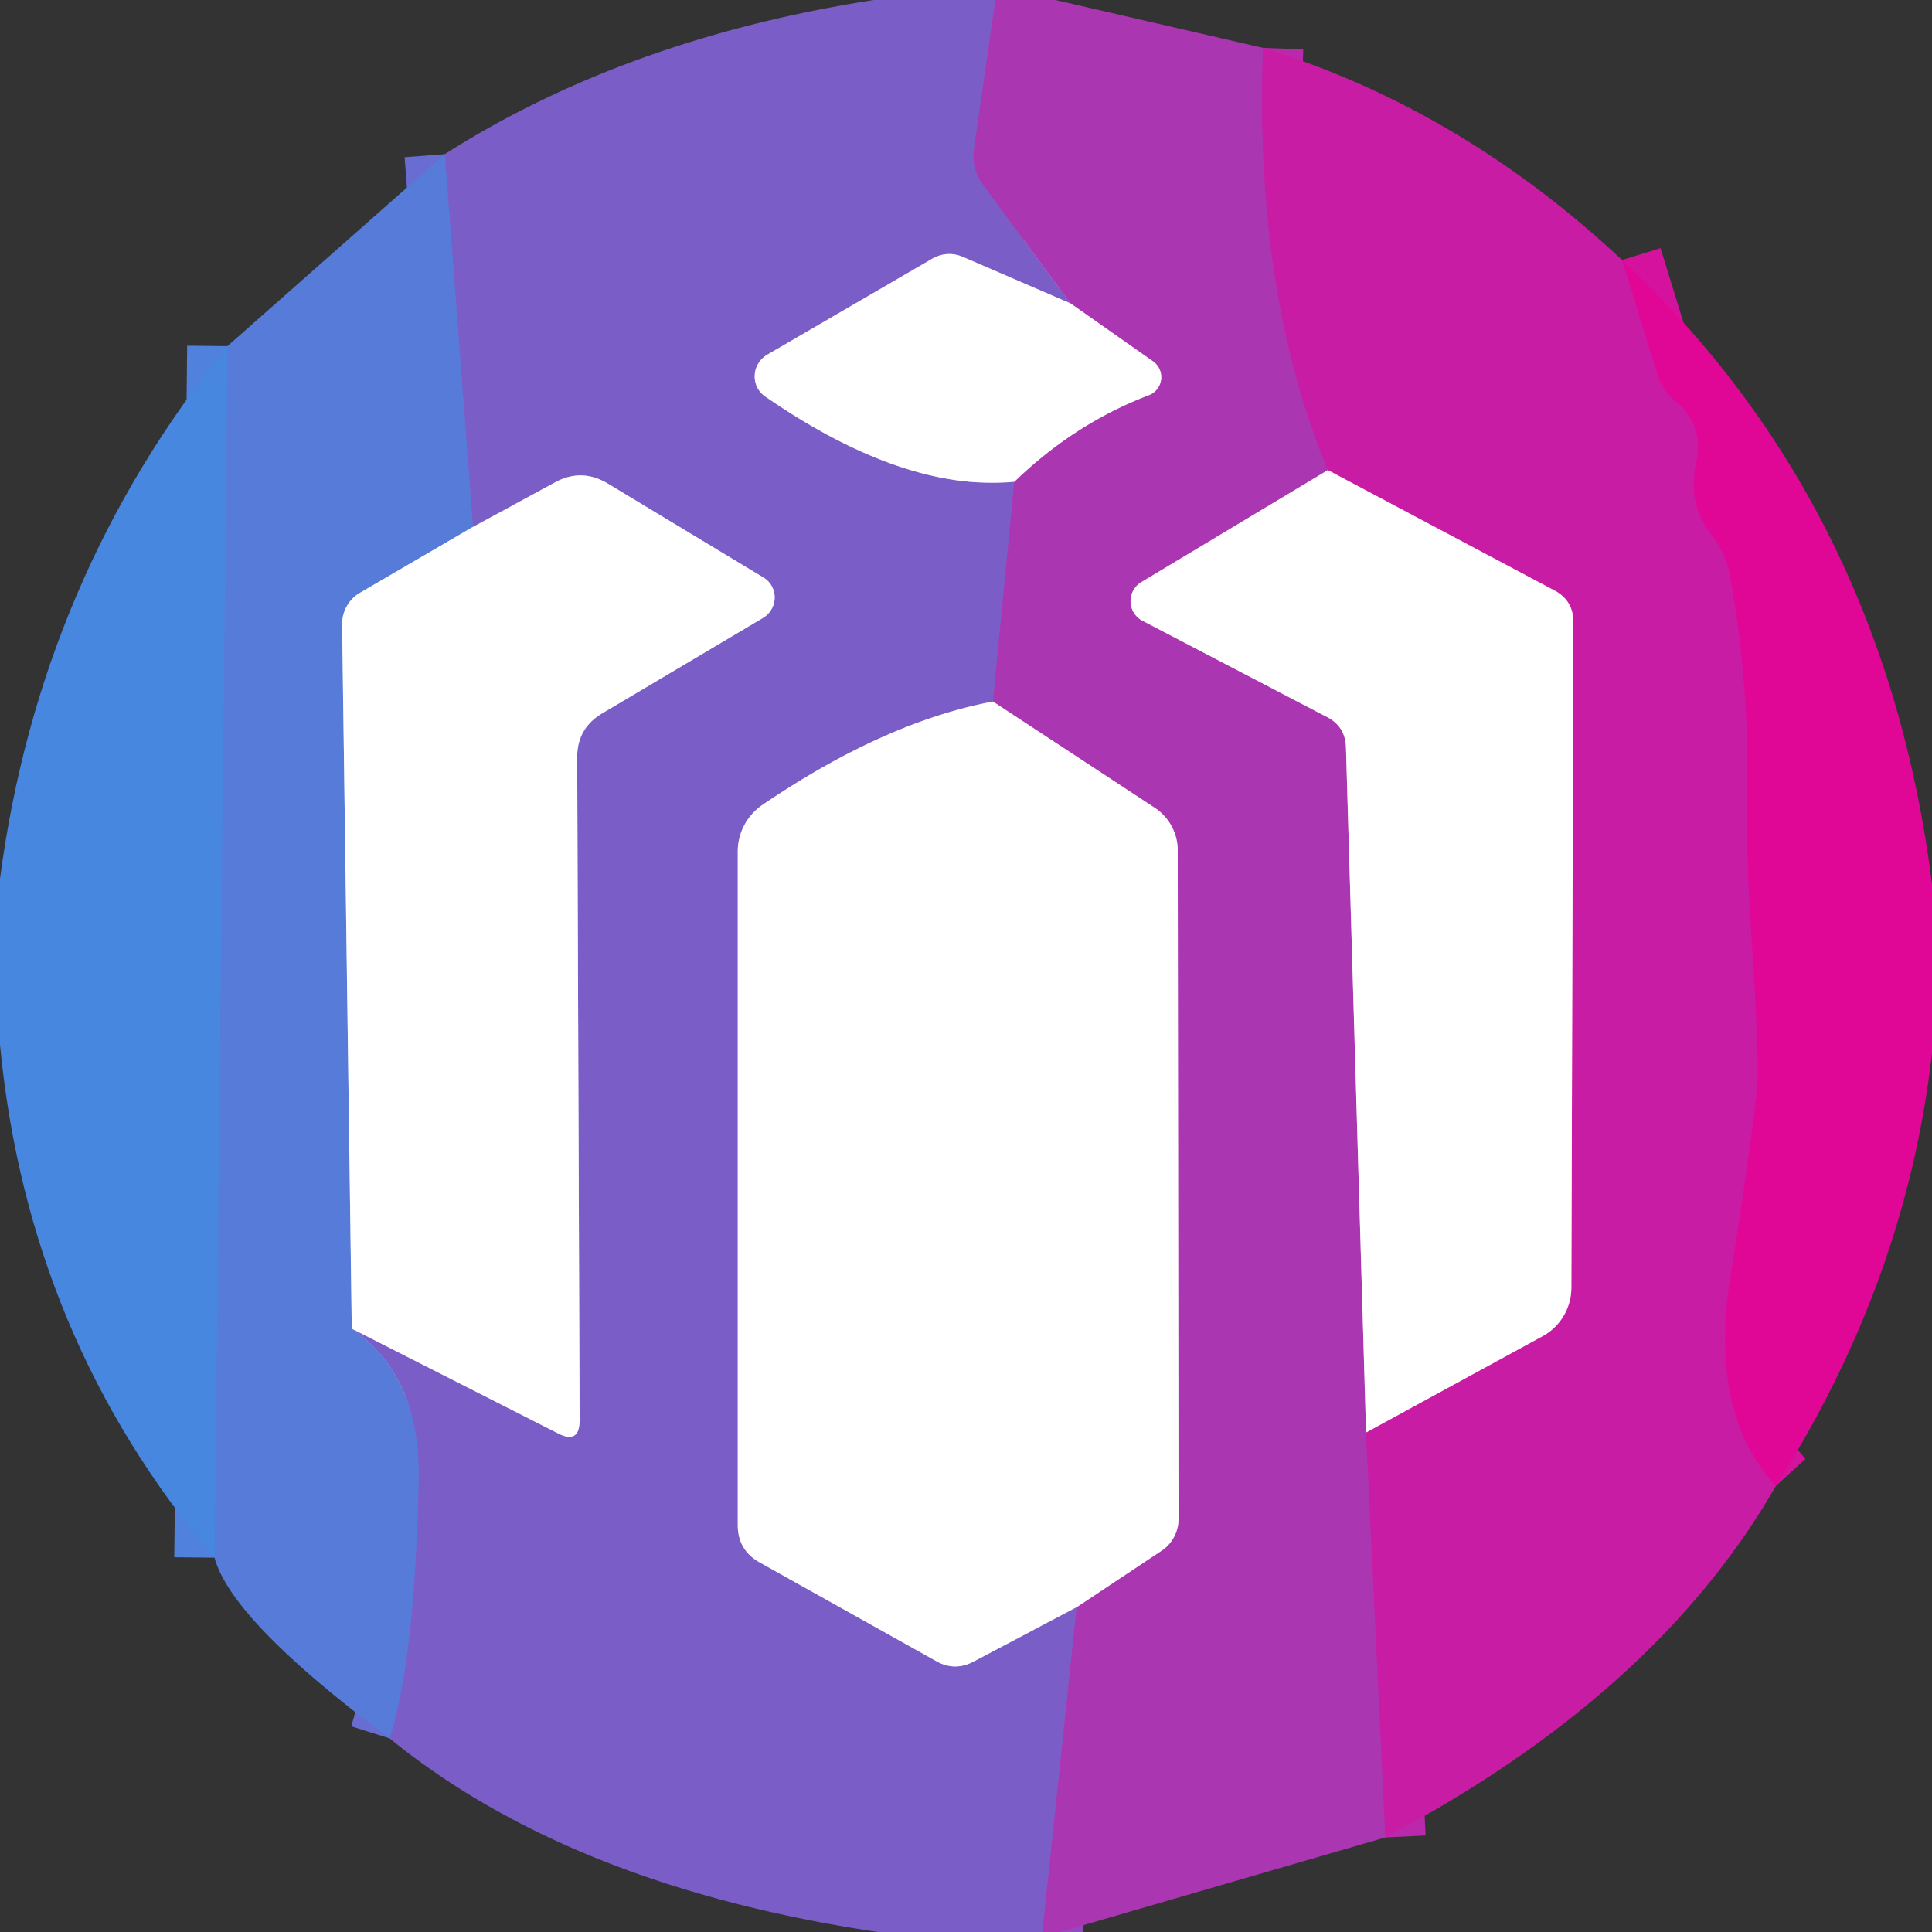
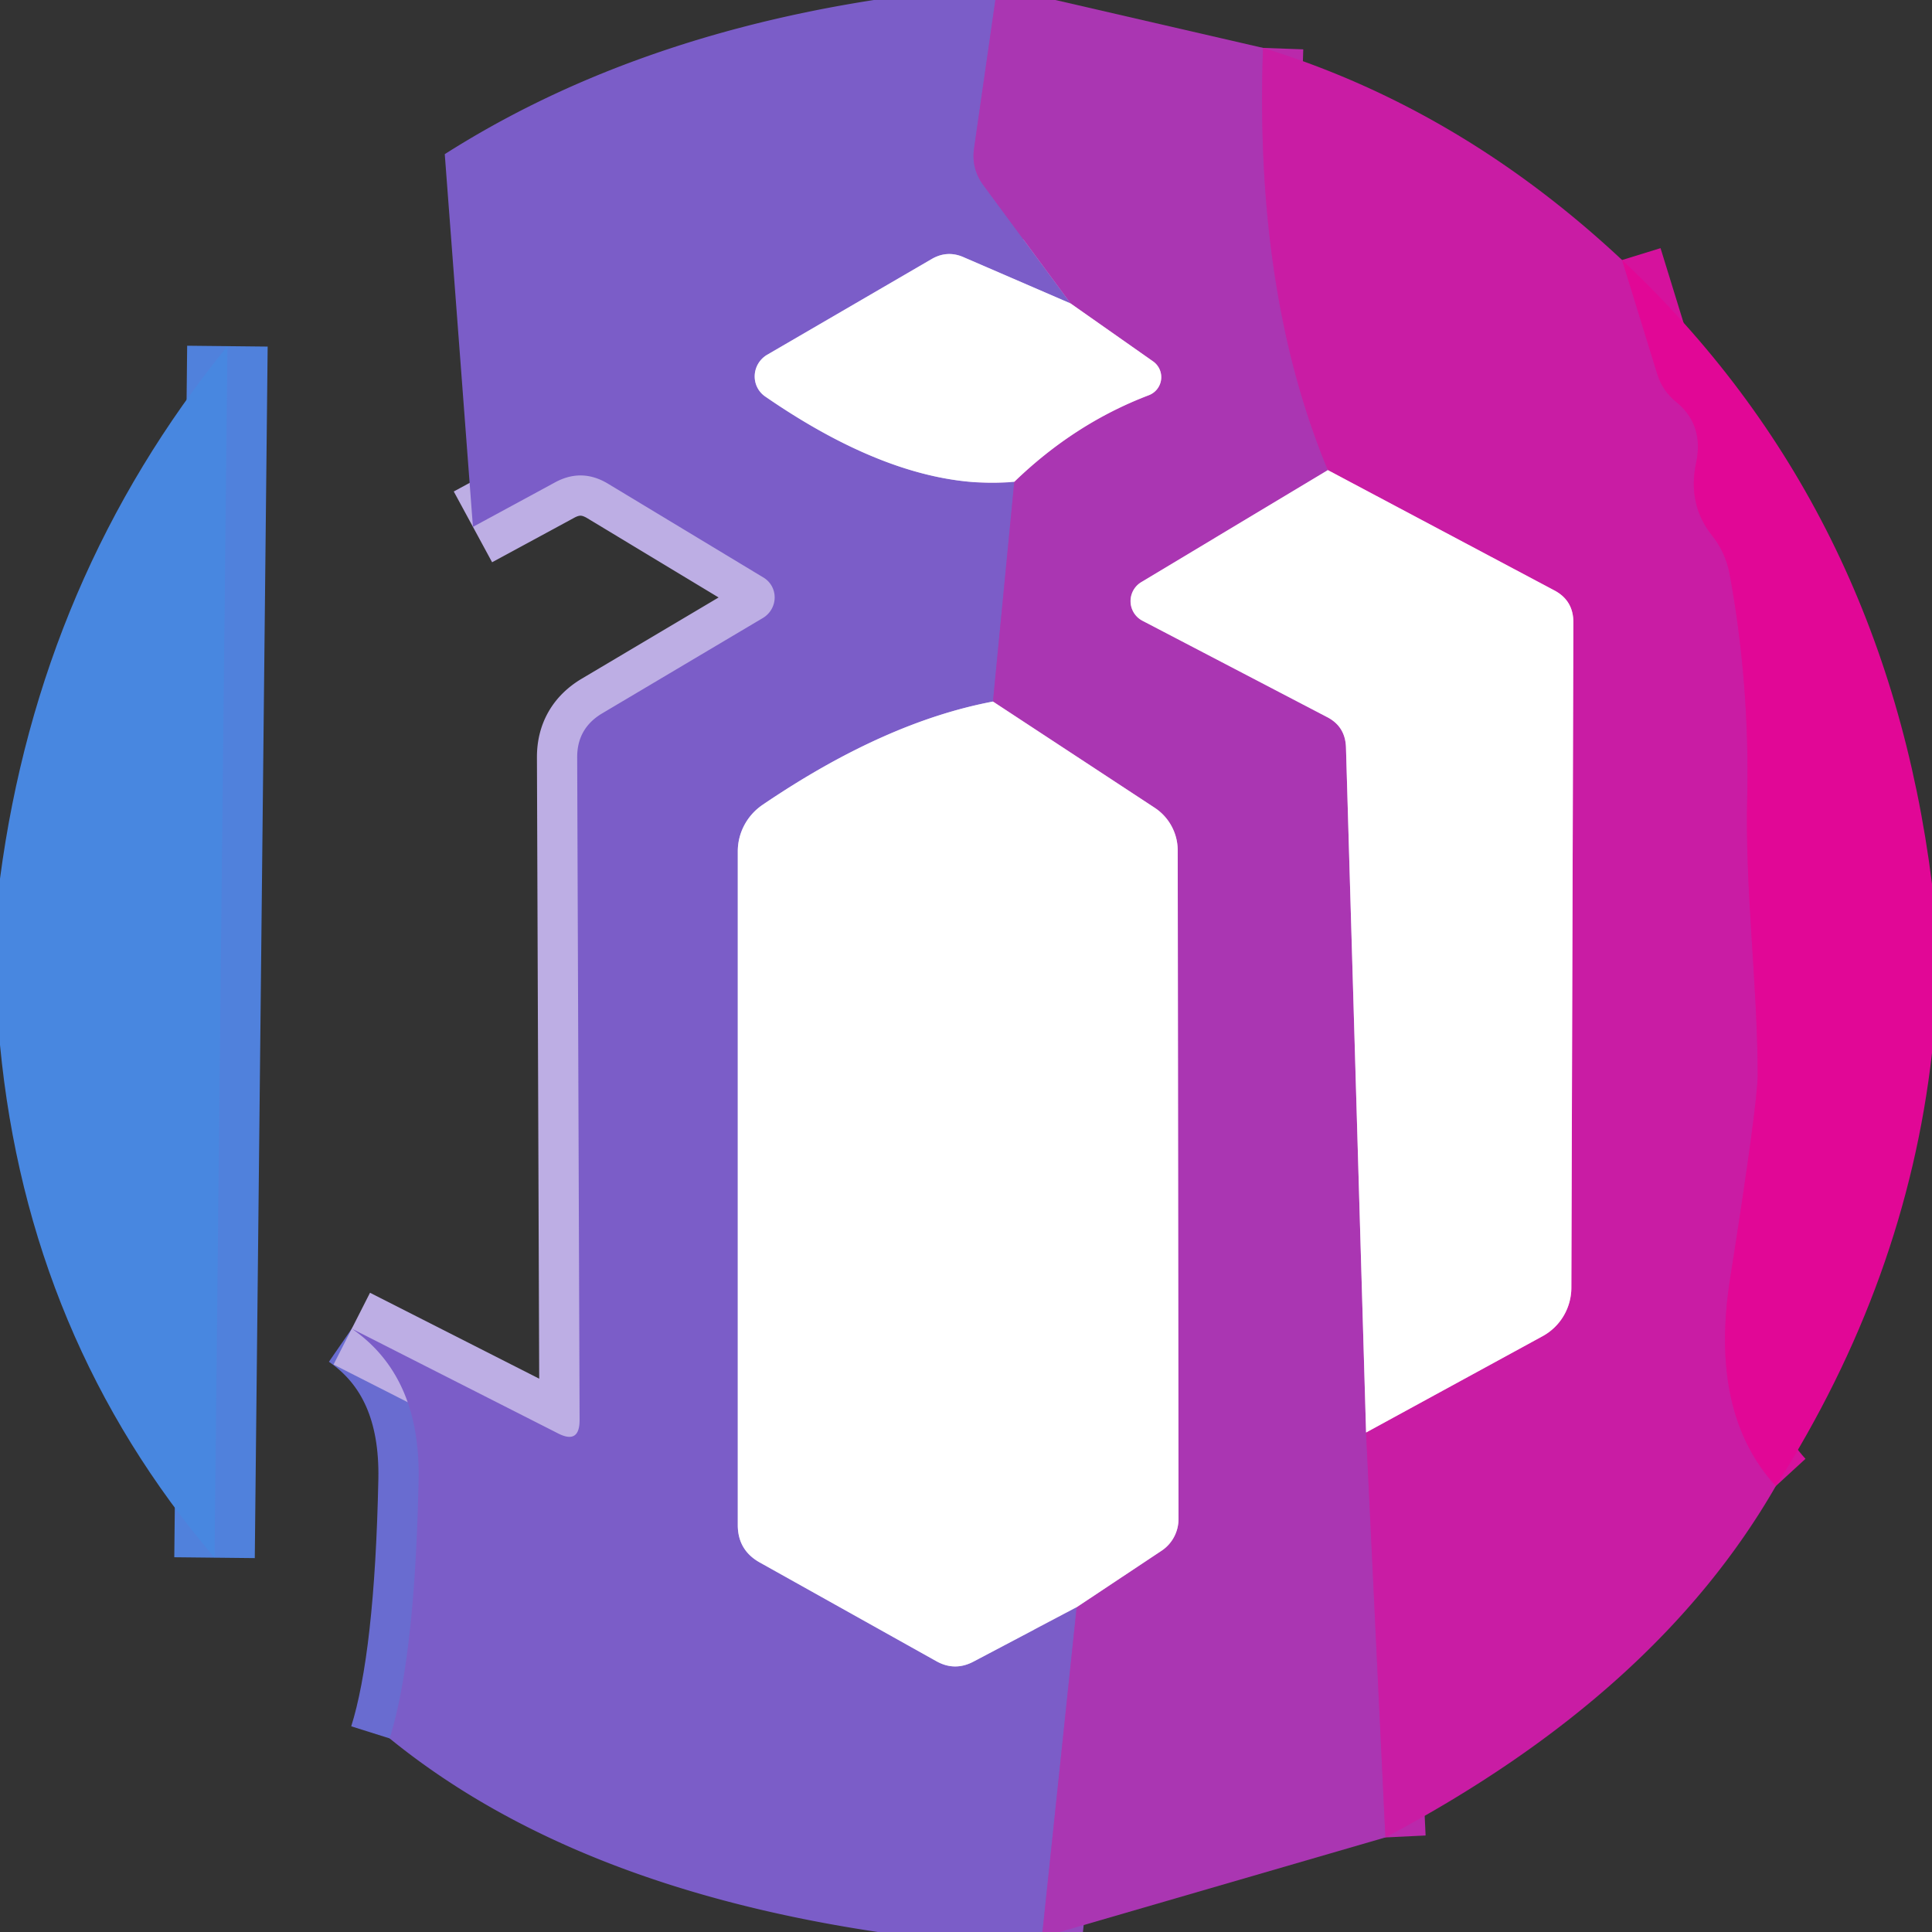
<svg xmlns="http://www.w3.org/2000/svg" version="1.1" viewBox="0.00 0.00 48.00 48.00">
  <rect x="0.00" y="0.00" width="48.00" height="48.00" fill="#333333" stroke="none" />
  <g stroke-width="2.00" fill="none" stroke-linecap="butt">
    <path stroke="#934abd" vector-effect="non-scaling-stroke" d="   M 24.73 0.00   L 24.20 3.69   Q 24.13 4.19 24.43 4.60   L 26.60 7.54" />
    <path stroke="#bdaee4" vector-effect="non-scaling-stroke" d="   M 26.60 7.54   L 23.94 6.39   Q 23.53 6.21 23.14 6.44   L 19.05 8.82   A 0.62 0.61 -43.0 0 0 19.01 9.85   Q 22.46 12.23 25.20 11.97" />
    <path stroke="#934abd" vector-effect="non-scaling-stroke" d="   M 25.20 11.97   L 24.67 17.43" />
    <path stroke="#bdaee4" vector-effect="non-scaling-stroke" d="   M 24.67 17.43   Q 21.97 17.94 18.94 20.00   A 1.41 1.39 -17.6 0 0 18.33 21.15   L 18.33 37.91   Q 18.34 38.51 18.86 38.81   L 23.26 41.27   Q 23.72 41.53 24.19 41.28   L 26.75 39.93" />
    <path stroke="#934abd" vector-effect="non-scaling-stroke" d="   M 26.75 39.93   L 25.90 48.00" />
    <path stroke="#696cd0" vector-effect="non-scaling-stroke" d="   M 9.68 43.19   Q 10.31 41.19 10.40 36.76   Q 10.45 34.19 8.74 33.01" />
    <path stroke="#bdaee4" vector-effect="non-scaling-stroke" d="   M 8.74 33.01   L 13.86 35.61   Q 14.40 35.89 14.40 35.28   L 14.34 18.81   Q 14.34 18.10 14.95 17.73   L 18.96 15.35   A 0.59 0.58 -44.7 0 0 18.97 14.35   L 15.11 12.02   Q 14.45 11.62 13.78 11.99   L 11.75 13.09" />
-     <path stroke="#696cd0" vector-effect="non-scaling-stroke" d="   M 11.75 13.09   L 11.05 3.83" />
    <path stroke="#ba29ab" vector-effect="non-scaling-stroke" d="   M 31.38 1.19   Q 31.16 7.27 32.99 11.68" />
-     <path stroke="#d59bd9" vector-effect="non-scaling-stroke" d="   M 32.99 11.68   L 28.36 14.46   A 0.55 0.55 0.0 0 0 28.38 15.42   L 32.96 17.81   Q 33.42 18.04 33.44 18.56   L 33.94 35.59" />
+     <path stroke="#d59bd9" vector-effect="non-scaling-stroke" d="   M 32.99 11.68   L 28.36 14.46   A 0.55 0.55 0.0 0 0 28.38 15.42   Q 33.42 18.04 33.44 18.56   L 33.94 35.59" />
    <path stroke="#ba29ab" vector-effect="non-scaling-stroke" d="   M 33.94 35.59   L 34.42 45.65" />
    <path stroke="#d59bd9" vector-effect="non-scaling-stroke" d="   M 26.75 39.93   L 28.87 38.52   A 0.95 0.94 73.0 0 0 29.28 37.74   L 29.26 21.11   A 1.27 1.27 0.0 0 0 28.69 20.07   L 24.67 17.43" />
    <path stroke="#d59bd9" vector-effect="non-scaling-stroke" d="   M 25.20 11.97   Q 26.70 10.52 28.54 9.82   A 0.48 0.48 0.0 0 0 28.65 8.98   L 26.60 7.54" />
    <path stroke="#d5129d" vector-effect="non-scaling-stroke" d="   M 40.30 6.46   L 41.17 9.28   Q 41.30 9.71 41.65 9.99   Q 42.34 10.56 42.14 11.50   Q 41.92 12.53 42.54 13.31   Q 42.87 13.73 42.97 14.25   Q 43.47 16.97 43.41 19.78   C 43.35 22.10 43.66 24.35 43.67 26.69   Q 43.67 27.41 42.99 31.73   Q 42.45 35.10 44.12 36.92" />
    <path stroke="#e48ed2" vector-effect="non-scaling-stroke" d="   M 33.94 35.59   L 38.32 33.20   A 1.38 1.37 75.8 0 0 39.04 31.99   L 39.09 15.46   Q 39.09 14.92 38.62 14.67   L 32.99 11.68" />
-     <path stroke="#abbdec" vector-effect="non-scaling-stroke" d="   M 11.75 13.09   L 8.94 14.73   A 0.91 0.89 75.0 0 0 8.50 15.51   L 8.74 33.01" />
    <path stroke="#5081dc" vector-effect="non-scaling-stroke" d="   M 5.33 38.70   L 5.65 8.60" />
  </g>
  <path fill="#7b5dc8" d="   M 21.71 0.00   L 24.73 0.00   L 24.20 3.69   Q 24.13 4.19 24.43 4.60   L 26.60 7.54   L 23.94 6.39   Q 23.53 6.21 23.14 6.44   L 19.05 8.82   A 0.62 0.61 -43.0 0 0 19.01 9.85   Q 22.46 12.23 25.20 11.97   L 24.67 17.43   Q 21.97 17.94 18.94 20.00   A 1.41 1.39 -17.6 0 0 18.33 21.15   L 18.33 37.91   Q 18.34 38.51 18.86 38.81   L 23.26 41.27   Q 23.72 41.53 24.19 41.28   L 26.75 39.93   L 25.90 48.00   L 21.81 48.00   Q 14.19 46.86 9.68 43.19   Q 10.31 41.19 10.40 36.76   Q 10.45 34.19 8.74 33.01   L 13.86 35.61   Q 14.40 35.89 14.40 35.28   L 14.34 18.81   Q 14.34 18.10 14.95 17.73   L 18.96 15.35   A 0.59 0.58 -44.7 0 0 18.97 14.35   L 15.11 12.02   Q 14.45 11.62 13.78 11.99   L 11.75 13.09   L 11.05 3.83   Q 15.56 0.96 21.71 0.00   Z" />
  <path fill="#aa36b2" d="   M 24.73 0.00   L 26.22 0.00   L 31.38 1.19   Q 31.16 7.27 32.99 11.68   L 28.36 14.46   A 0.55 0.55 0.0 0 0 28.38 15.42   L 32.96 17.81   Q 33.42 18.04 33.44 18.56   L 33.94 35.59   L 34.42 45.65   L 26.33 48.00   L 25.90 48.00   L 26.75 39.93   L 28.87 38.52   A 0.95 0.94 73.0 0 0 29.28 37.74   L 29.26 21.11   A 1.27 1.27 0.0 0 0 28.69 20.07   L 24.67 17.43   L 25.20 11.97   Q 26.70 10.52 28.54 9.82   A 0.48 0.48 0.0 0 0 28.65 8.98   L 26.60 7.54   L 24.43 4.60   Q 24.13 4.19 24.20 3.69   L 24.73 0.00   Z" />
  <path fill="#c91ca4" d="   M 31.38 1.19   Q 36.27 2.69 40.30 6.46   L 41.17 9.28   Q 41.30 9.71 41.65 9.99   Q 42.34 10.56 42.14 11.50   Q 41.92 12.53 42.54 13.31   Q 42.87 13.73 42.97 14.25   Q 43.47 16.97 43.41 19.78   C 43.35 22.10 43.66 24.35 43.67 26.69   Q 43.67 27.41 42.99 31.73   Q 42.45 35.10 44.12 36.92   Q 41.15 42.09 34.42 45.65   L 33.94 35.59   L 38.32 33.20   A 1.38 1.37 75.8 0 0 39.04 31.99   L 39.09 15.46   Q 39.09 14.92 38.62 14.67   L 32.99 11.68   Q 31.16 7.27 31.38 1.19   Z" />
-   <path fill="#577bd8" d="   M 11.05 3.83   L 11.75 13.09   L 8.94 14.73   A 0.91 0.89 75.0 0 0 8.50 15.51   L 8.74 33.01   Q 10.45 34.19 10.40 36.76   Q 10.31 41.19 9.68 43.19   Q 5.75 40.26 5.33 38.70   L 5.65 8.60   L 11.05 3.83   Z" />
  <path fill="#ffffff" d="   M 26.60 7.54   L 28.65 8.98   A 0.48 0.48 0.0 0 1 28.54 9.82   Q 26.70 10.52 25.20 11.97   Q 22.46 12.23 19.01 9.85   A 0.62 0.61 -43.0 0 1 19.05 8.82   L 23.14 6.44   Q 23.53 6.21 23.94 6.39   L 26.60 7.54   Z" />
  <path fill="#e10796" d="   M 40.30 6.46   Q 46.82 12.57 48.00 21.96   L 48.00 26.16   Q 47.36 31.82 44.12 36.92   Q 42.45 35.10 42.99 31.73   Q 43.67 27.41 43.67 26.69   C 43.66 24.35 43.35 22.10 43.41 19.78   Q 43.47 16.97 42.97 14.25   Q 42.87 13.73 42.54 13.31   Q 41.92 12.53 42.14 11.50   Q 42.34 10.56 41.65 9.99   Q 41.30 9.71 41.17 9.28   L 40.30 6.46   Z" />
  <path fill="#4887e0" d="   M 5.65 8.60   L 5.33 38.70   Q 0.70 33.26 0.00 25.96   L 0.00 21.83   Q 0.99 14.34 5.65 8.60   Z" />
-   <path fill="#ffffff" d="   M 8.74 33.01   L 8.50 15.51   A 0.91 0.89 75.0 0 1 8.94 14.73   L 11.75 13.09   L 13.78 11.99   Q 14.45 11.62 15.11 12.02   L 18.97 14.35   A 0.59 0.58 -44.7 0 1 18.96 15.35   L 14.95 17.73   Q 14.34 18.10 14.34 18.81   L 14.40 35.28   Q 14.40 35.89 13.86 35.61   L 8.74 33.01   Z" />
  <path fill="#ffffff" d="   M 32.99 11.68   L 38.62 14.67   Q 39.09 14.92 39.09 15.46   L 39.04 31.99   A 1.38 1.37 75.8 0 1 38.32 33.20   L 33.94 35.59   L 33.44 18.56   Q 33.42 18.04 32.96 17.81   L 28.38 15.42   A 0.55 0.55 0.0 0 1 28.36 14.46   L 32.99 11.68   Z" />
  <path fill="#ffffff" d="   M 24.67 17.43   L 28.69 20.07   A 1.27 1.27 0.0 0 1 29.26 21.11   L 29.28 37.74   A 0.95 0.94 73.0 0 1 28.87 38.52   L 26.75 39.93   L 24.19 41.28   Q 23.72 41.53 23.26 41.27   L 18.86 38.81   Q 18.34 38.51 18.33 37.91   L 18.33 21.15   A 1.41 1.39 -17.6 0 1 18.94 20.00   Q 21.97 17.94 24.67 17.43   Z" />
</svg>